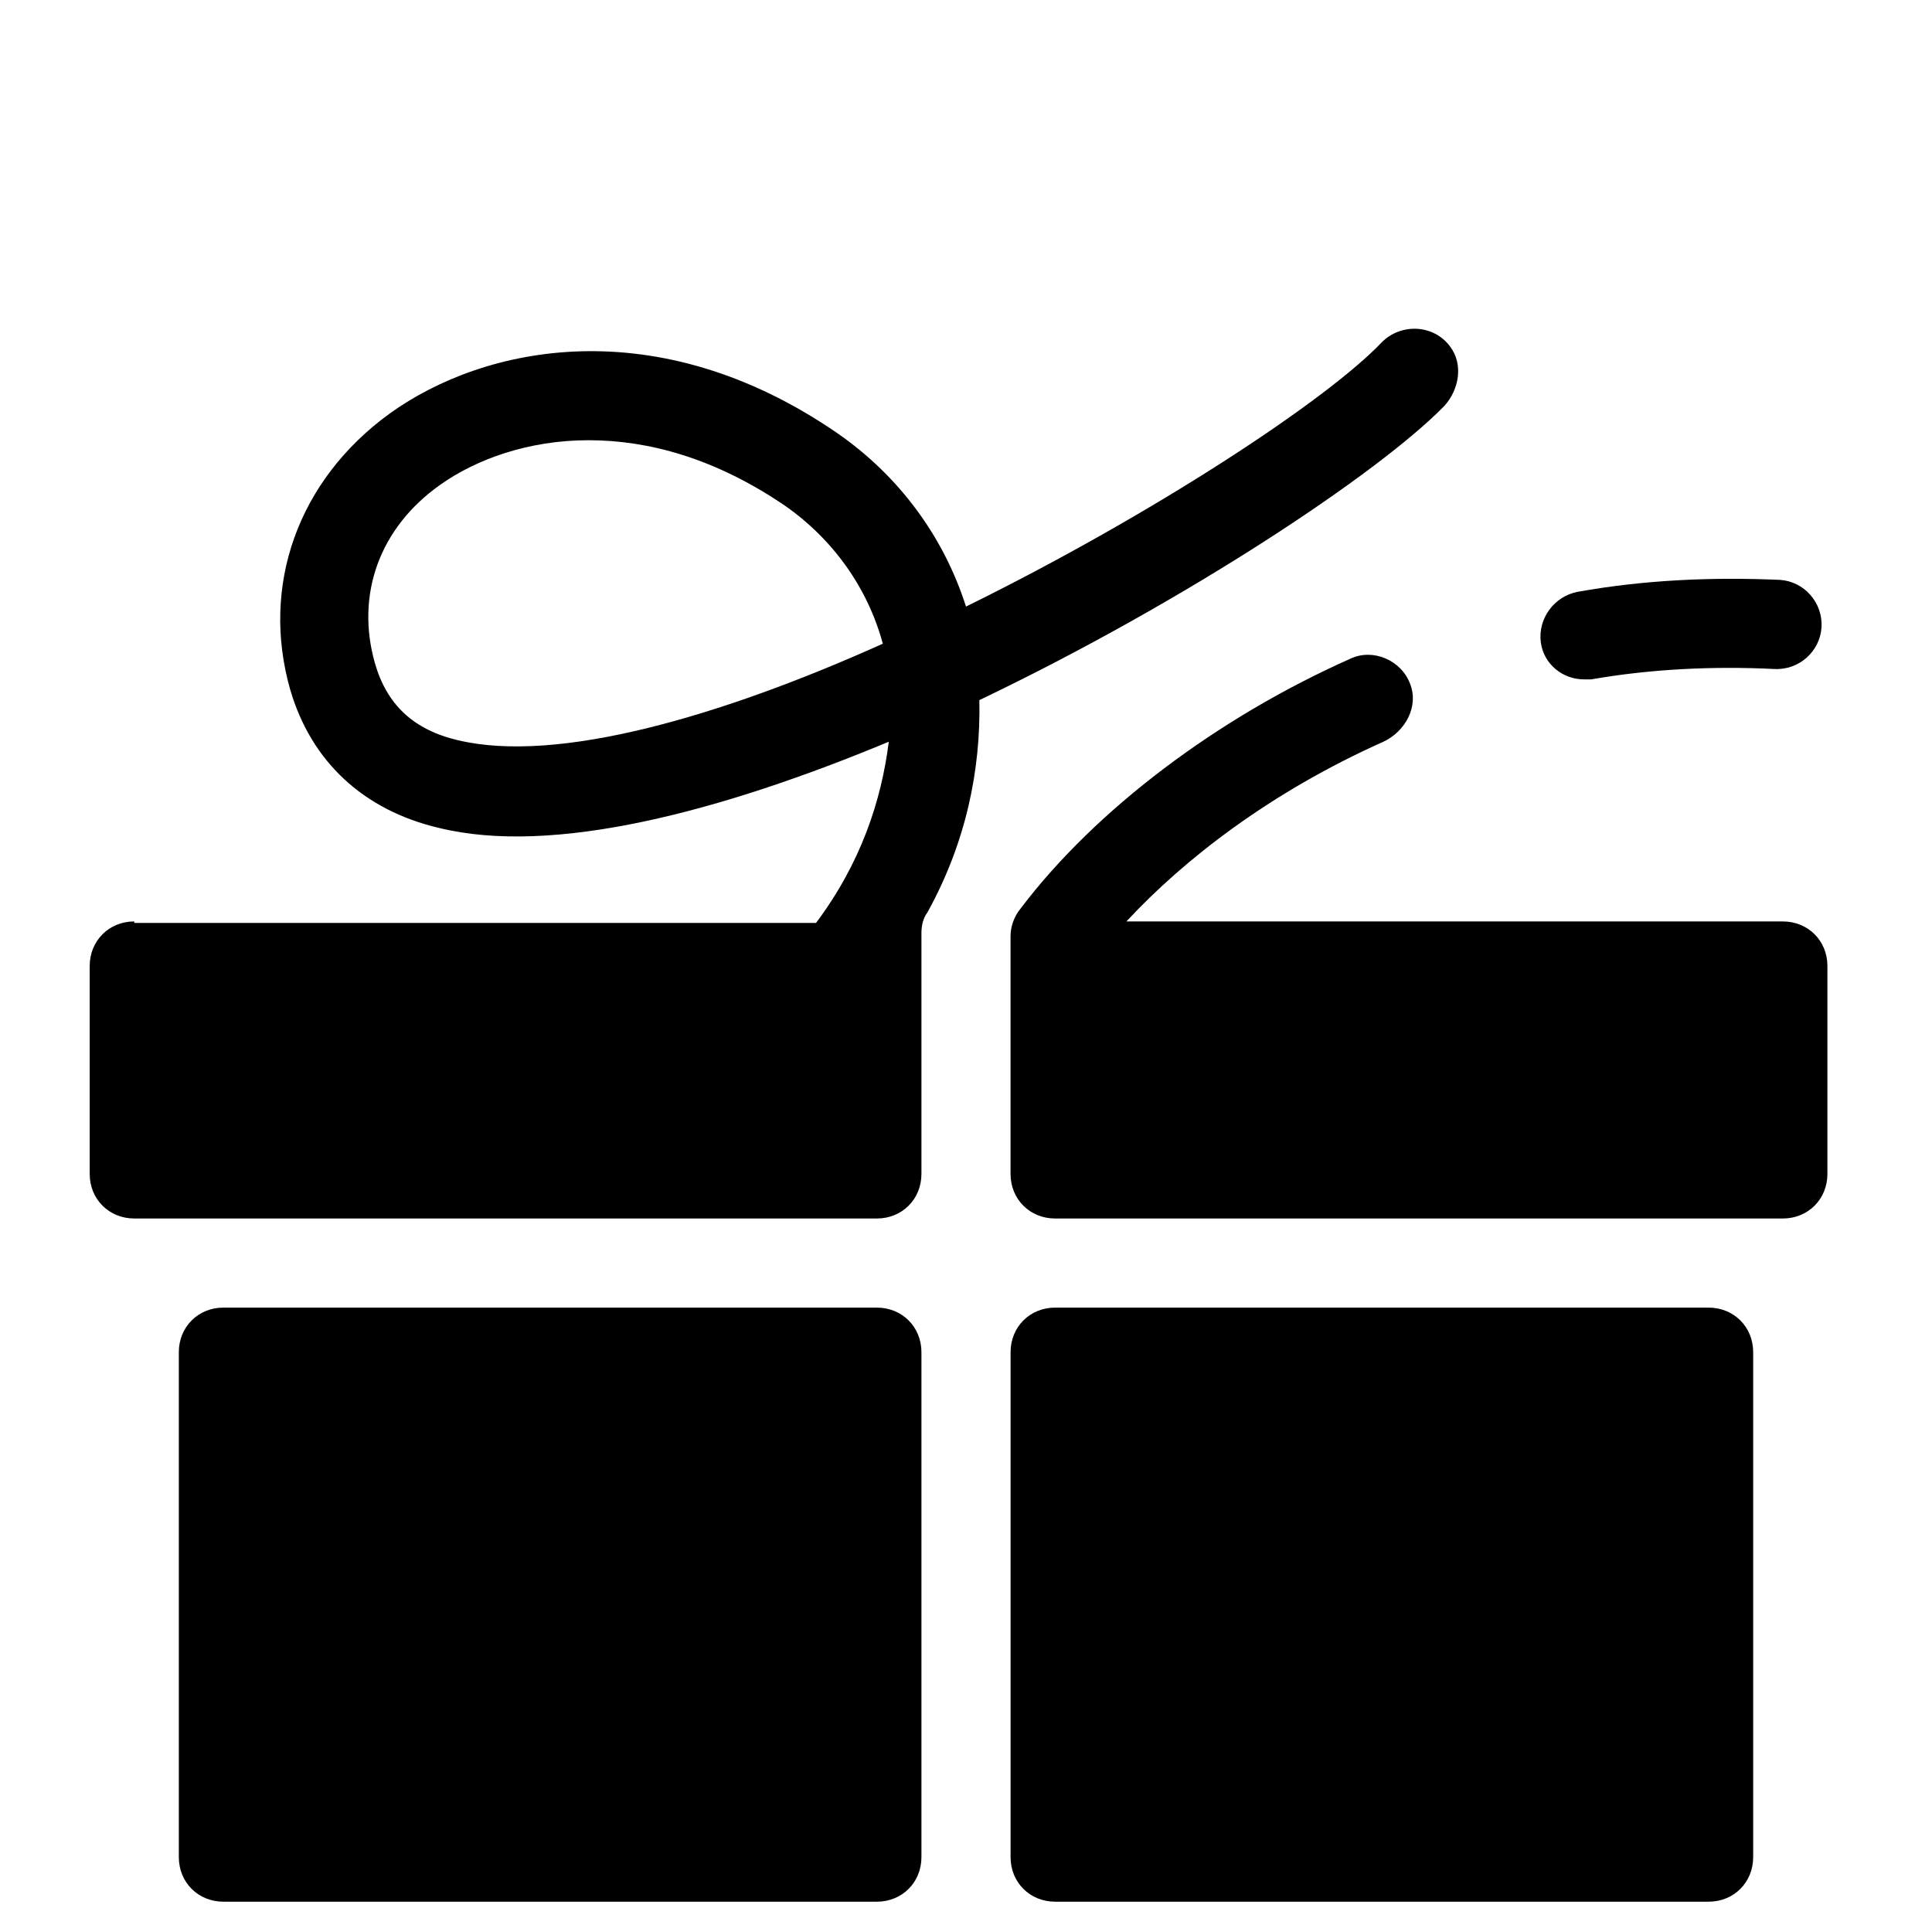
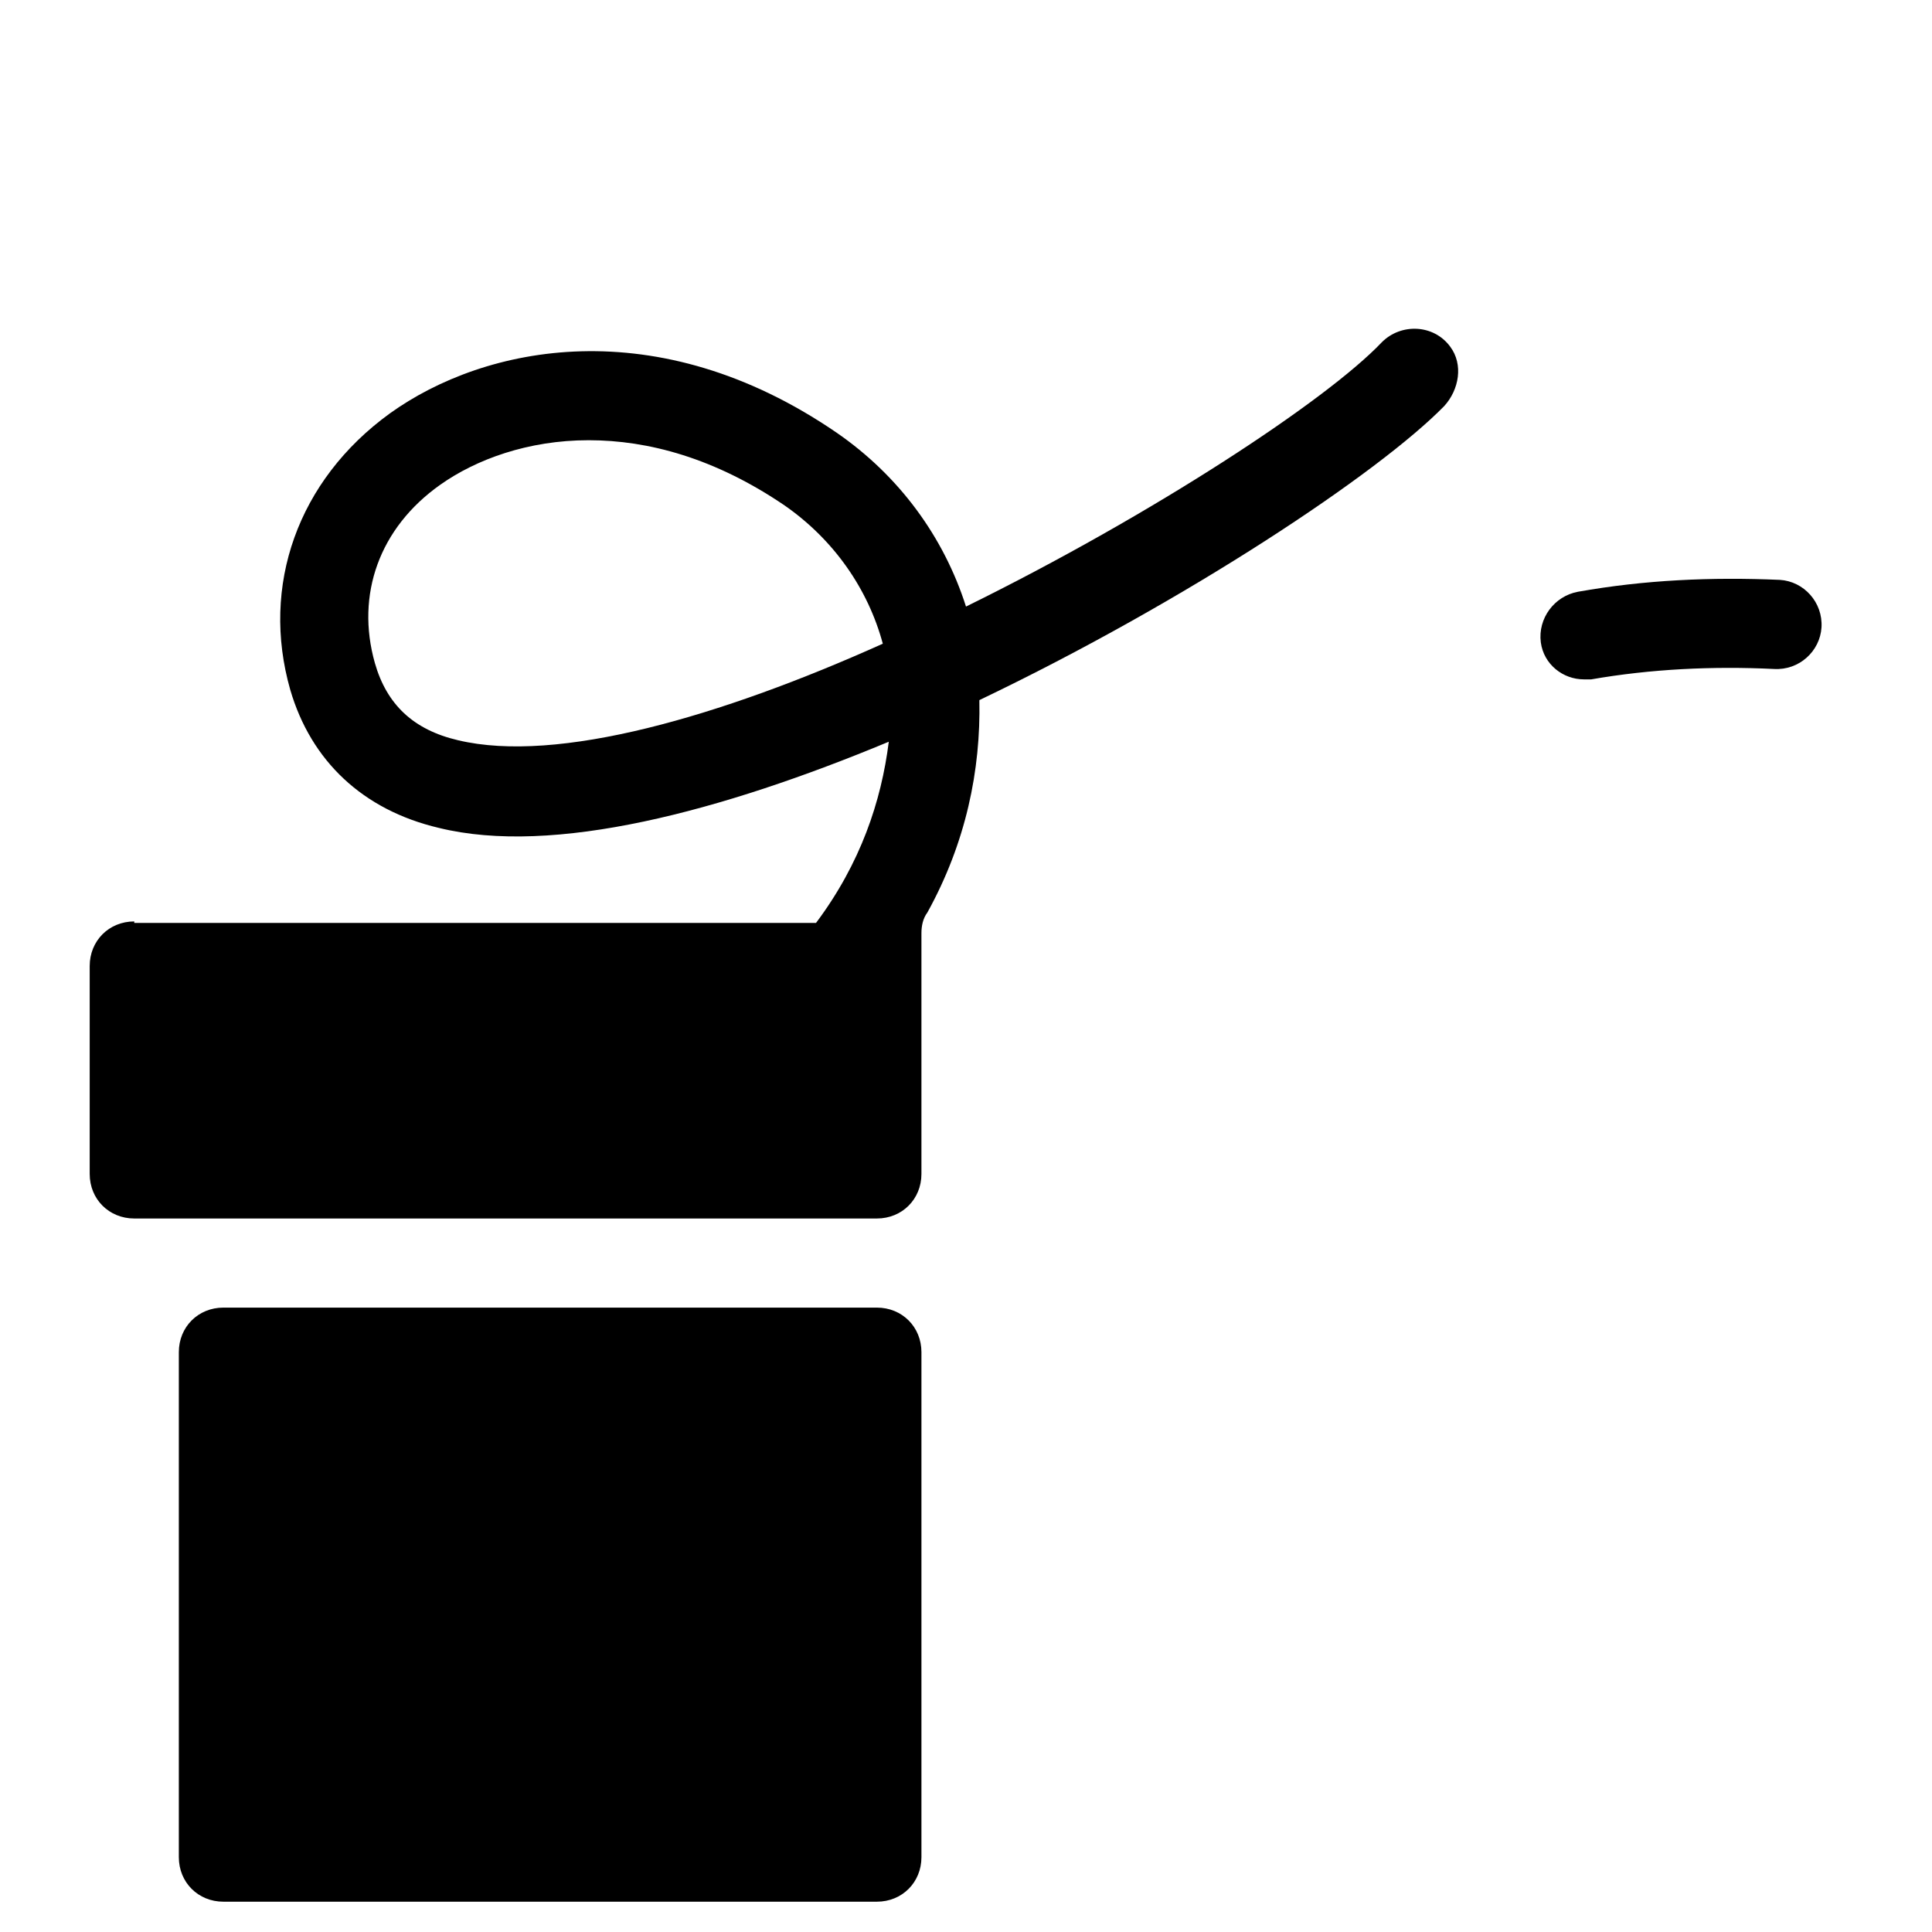
<svg xmlns="http://www.w3.org/2000/svg" fill="#000000" width="800px" height="800px" version="1.1" viewBox="144 144 512 512">
  <g>
    <path d="m563.74 324.04h1.969c15.742-2.754 32.273-3.543 48.414-2.754 6.691 0.395 12.203-4.723 12.594-11.02 0.395-6.691-4.723-12.203-11.02-12.594-18.105-0.789-35.816 0-53.531 3.148-6.297 1.18-10.629 7.086-9.84 13.383 0.785 5.898 5.902 9.836 11.414 9.836z" />
    <path d="m179.58 388.19c-6.691 0-11.809 5.117-11.809 11.809v55.105c0 6.691 5.117 11.809 11.809 11.809h196.8c6.691 0 11.809-5.117 11.809-11.809v-63.766c0-1.969 0.395-3.938 1.574-5.512 10.234-18.5 14.168-37.785 13.777-56.285 55.105-26.371 105.88-60.223 123.2-77.934 3.938-4.328 5.117-11.02 1.574-15.742-4.328-5.902-12.988-6.297-18.105-1.18-14.562 15.352-60.613 45.656-110.21 70.062-5.902-18.5-17.711-34.637-34.242-46.051-47.625-32.668-93.285-23.223-118.47-5.117-24.402 17.711-34.242 45.656-26.371 73.211 5.512 18.895 19.285 31.883 39.359 36.605 30.309 7.477 74.785-4.328 119.26-22.828-1.969 15.742-7.477 32.273-19.285 48.02l-180.67-0.004zm85.805-48.02c-11.809-2.754-18.895-9.445-22.043-20.469-5.117-18.105 1.18-35.816 17.32-47.23 9.445-6.691 23.223-11.809 39.359-11.809 15.742 0 33.457 4.723 51.957 17.32 12.988 9.055 22.043 22.043 25.977 36.605-42.902 19.285-86.199 31.879-112.57 25.582z" />
-     <path d="m510.6 340.57c5.902-2.754 9.445-9.445 7.086-15.352-2.363-6.297-9.84-9.445-15.742-6.691-35.426 15.742-67.699 40.148-87.379 66.125-1.973 2.359-2.762 5.117-2.762 7.477v62.977c0 6.691 5.117 11.809 11.809 11.809h192.86c6.691 0 11.809-5.117 11.809-11.809l0.004-55.102c0-6.691-5.117-11.809-11.809-11.809h-173.97c15.352-16.531 38.18-34.246 68.094-47.625z" />
    <path d="m388.19 502.34c0-6.691-5.117-11.809-11.809-11.809h-173.18c-6.691 0-11.809 5.117-11.809 11.809v133.82c0 6.691 5.117 11.809 11.809 11.809h173.18c6.691 0 11.809-5.117 11.809-11.809z" />
-     <path d="m608.61 502.34c0-6.691-5.117-11.809-11.809-11.809h-173.18c-6.691 0-11.809 5.117-11.809 11.809v133.82c0 6.691 5.117 11.809 11.809 11.809h173.18c6.691 0 11.809-5.117 11.809-11.809z" />
  </g>
</svg>